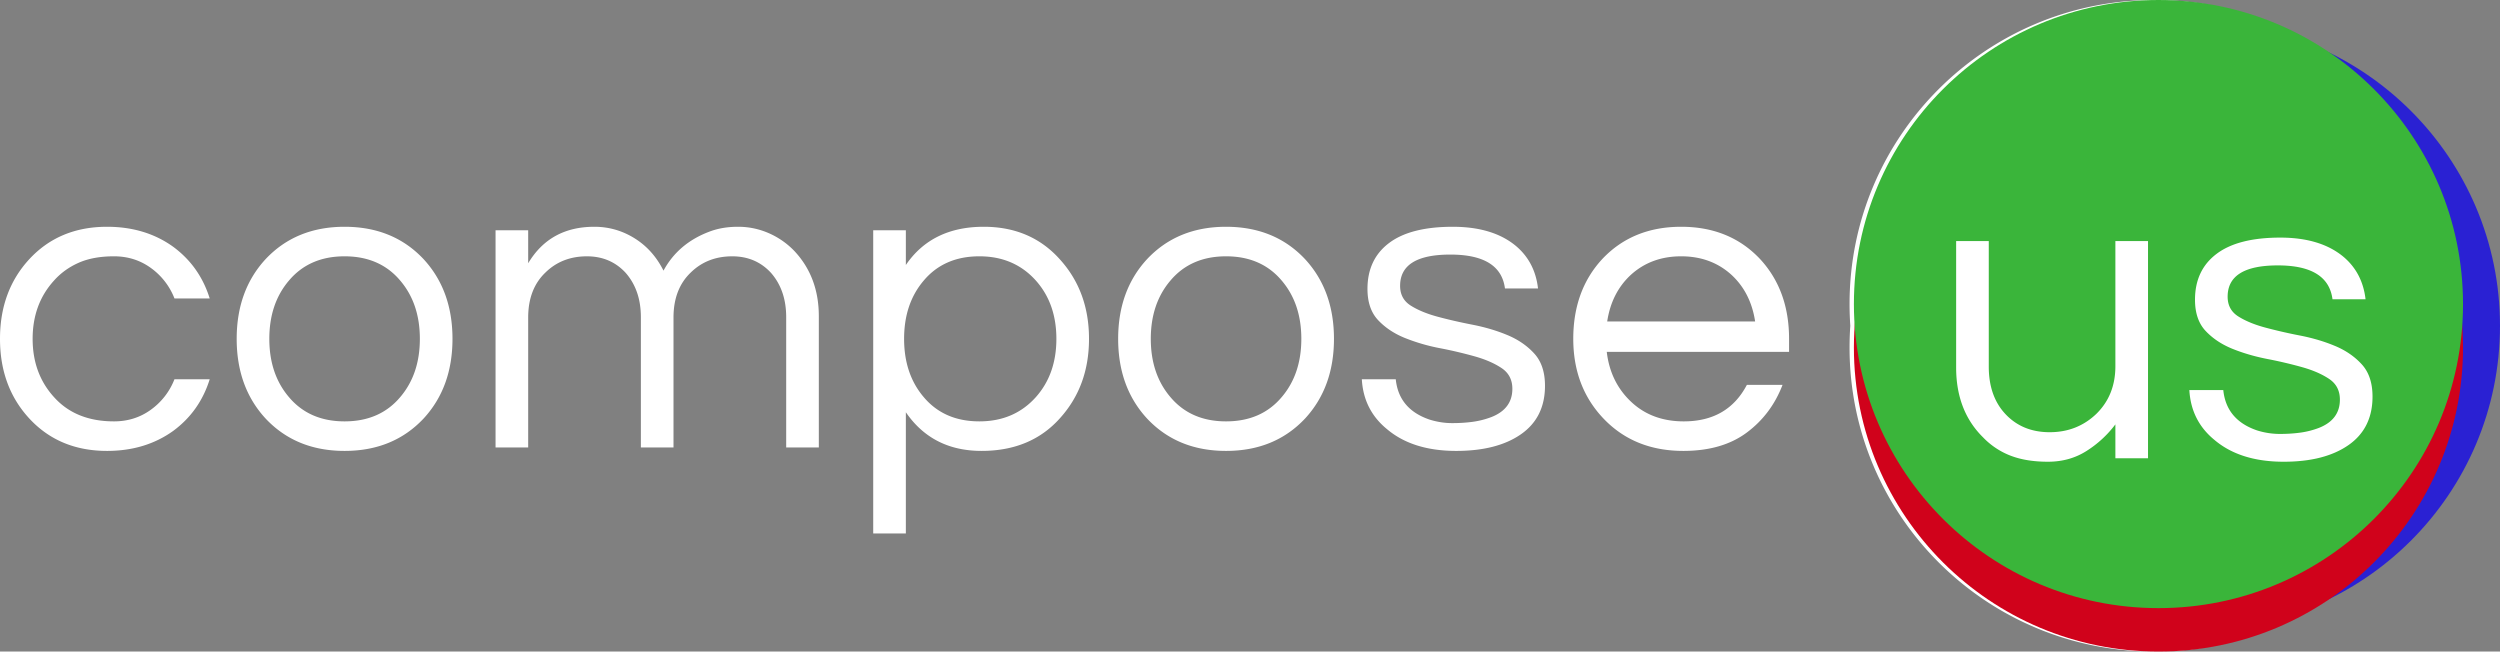
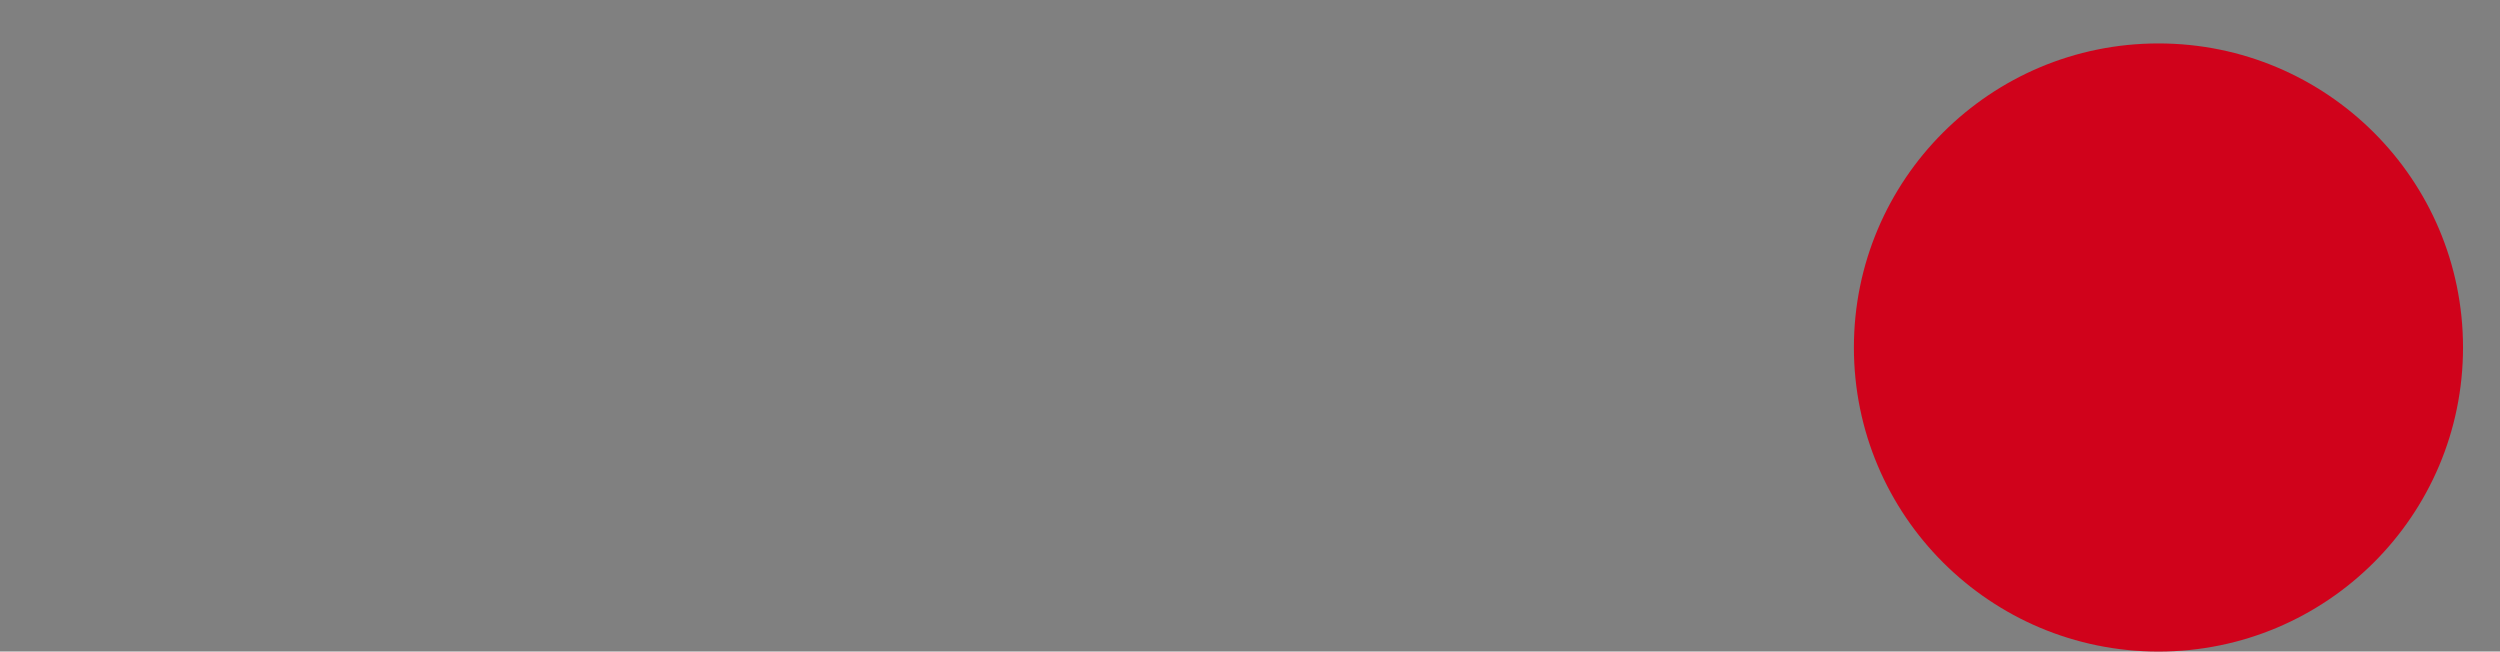
<svg xmlns="http://www.w3.org/2000/svg" width="353" height="92" fill="none">
  <rect width="100%" height="100%" fill="#808080" stroke="none" />
-   <path fill="#fff" fill-rule="evenodd" d="M16.096 59.498c1.966 0 3.706-.552 5.222-1.656a9.558 9.558 0 0 0 3.317-4.294h4.976c-.942 3.026-2.662 5.459-5.16 7.299-2.621 1.88-5.734 2.821-9.338 2.821-4.505 0-8.17-1.533-10.997-4.6C1.372 56.084 0 52.342 0 47.844c0-4.497 1.372-8.239 4.116-11.224 2.826-3.066 6.492-4.6 10.997-4.6 3.604 0 6.717.94 9.338 2.822 2.498 1.84 4.218 4.273 5.16 7.298h-4.976a9.559 9.559 0 0 0-3.317-4.293c-1.516-1.104-3.256-1.656-5.222-1.656-1.966 0-3.635.307-5.007.92-1.372.613-2.53 1.452-3.471 2.515-2.007 2.208-3.01 4.947-3.01 8.218s1.003 6.011 3.01 8.219c2.048 2.29 4.874 3.435 8.478 3.435zm32.56-27.478c4.587 0 8.314 1.534 11.18 4.6 2.704 2.944 4.055 6.686 4.055 11.224 0 4.54-1.351 8.28-4.054 11.224-2.867 3.067-6.594 4.6-11.181 4.6-4.587 0-8.314-1.533-11.181-4.6-2.703-2.944-4.055-6.685-4.055-11.224 0-4.538 1.352-8.28 4.055-11.224 2.867-3.066 6.594-4.6 11.18-4.6zm0 27.478c3.317 0 5.938-1.145 7.863-3.435 1.843-2.167 2.765-4.907 2.765-8.219 0-3.312-.922-6.051-2.765-8.218-1.925-2.29-4.546-3.435-7.863-3.435-3.318 0-5.939 1.145-7.864 3.435-1.843 2.167-2.764 4.906-2.764 8.218 0 3.312.921 6.052 2.764 8.219 1.925 2.29 4.546 3.435 7.864 3.435zM74.58 37.172c2.048-3.434 5.16-5.152 9.338-5.152 2.048 0 3.942.542 5.683 1.626 1.74 1.083 3.102 2.606 4.085 4.57 1.392-2.577 3.563-4.417 6.512-5.52 1.188-.45 2.529-.676 4.024-.676s2.928.297 4.3.89a11.231 11.231 0 0 1 3.656 2.545c2.293 2.453 3.44 5.52 3.44 9.2v18.523h-4.608v-18.4c0-2.535-.716-4.62-2.15-6.256-1.433-1.554-3.256-2.33-5.467-2.33-2.335 0-4.28.755-5.837 2.268-1.638 1.554-2.457 3.68-2.457 6.379v18.339h-4.608v-18.4c0-2.535-.716-4.62-2.15-6.256-1.433-1.554-3.256-2.33-5.468-2.33-2.334 0-4.28.755-5.836 2.268-1.638 1.554-2.457 3.68-2.457 6.379v18.339h-4.608V32.51h4.608v4.661zm53.325.246c2.457-3.599 6.123-5.398 10.996-5.398 4.424 0 8.007 1.534 10.751 4.6 2.744 3.026 4.116 6.768 4.116 11.224 0 4.457-1.372 8.199-4.116 11.224-2.744 3.067-6.43 4.6-11.058 4.6s-8.191-1.82-10.689-5.458v17.112h-4.608v-42.81h4.608v4.906zm10.382-1.227c-3.317 0-5.939 1.145-7.864 3.435-1.843 2.167-2.764 4.906-2.764 8.218 0 3.312.921 6.052 2.764 8.219 1.925 2.29 4.547 3.435 7.864 3.435 3.277 0 5.939-1.145 7.986-3.435 1.925-2.167 2.888-4.907 2.888-8.219 0-3.312-.963-6.051-2.888-8.218-2.047-2.29-4.709-3.435-7.986-3.435zm34.833-4.17c4.587 0 8.314 1.533 11.181 4.6 2.703 2.943 4.055 6.685 4.055 11.223 0 4.54-1.352 8.28-4.055 11.224-2.867 3.067-6.594 4.6-11.181 4.6-4.587 0-8.314-1.533-11.181-4.6-2.703-2.944-4.055-6.685-4.055-11.224 0-4.538 1.352-8.28 4.055-11.224 2.867-3.066 6.594-4.6 11.181-4.6zm0 27.477c3.318 0 5.939-1.145 7.864-3.435 1.843-2.167 2.764-4.907 2.764-8.219 0-3.312-.921-6.051-2.764-8.218-1.925-2.29-4.546-3.435-7.864-3.435-3.317 0-5.938 1.145-7.863 3.435-1.843 2.167-2.765 4.906-2.765 8.218 0 3.312.922 6.052 2.765 8.219 1.925 2.29 4.546 3.435 7.863 3.435zM212.5 40.73c-.409-3.19-2.979-4.784-7.71-4.784-4.73 0-7.095 1.472-7.095 4.416 0 1.226.501 2.157 1.505 2.79 1.003.634 2.263 1.155 3.778 1.564 1.515.41 3.164.788 4.946 1.135 1.781.348 3.43.838 4.945 1.472 1.515.634 2.775 1.503 3.778 2.607 1.004 1.104 1.505 2.617 1.505 4.538 0 2.985-1.126 5.265-3.379 6.839-2.252 1.574-5.303 2.361-9.153 2.361-4.096 0-7.352-1.022-9.768-3.066-2.212-1.8-3.4-4.15-3.563-7.054h4.791c.287 2.822 1.884 4.723 4.792 5.704 1.065.328 2.12.491 3.164.491 1.045 0 2.017-.061 2.918-.184a11.938 11.938 0 0 0 2.642-.675c1.966-.776 2.949-2.105 2.949-3.986 0-1.268-.502-2.239-1.505-2.914-1.004-.674-2.263-1.226-3.779-1.656a61.027 61.027 0 0 0-4.945-1.165 26.834 26.834 0 0 1-4.945-1.441c-1.516-.614-2.775-1.452-3.779-2.515-1.003-1.063-1.505-2.535-1.505-4.416 0-2.78 1.014-4.937 3.041-6.47 2.028-1.534 5.028-2.3 9-2.3 3.768 0 6.738.899 8.908 2.698 1.802 1.513 2.847 3.517 3.133 6.01H212.5zm25.25 18.768c4.136 0 7.106-1.718 8.908-5.152h5.037c-1.065 2.78-2.754 5.029-5.068 6.746-2.314 1.718-5.294 2.576-8.939 2.576-4.628 0-8.396-1.533-11.304-4.6-2.826-2.984-4.238-6.726-4.238-11.224 0-4.538 1.351-8.28 4.054-11.224 2.867-3.066 6.594-4.6 11.181-4.6 4.587 0 8.314 1.534 11.181 4.6 2.703 2.944 4.055 6.686 4.055 11.224v1.84h-25.741c.328 2.822 1.454 5.152 3.379 6.992 1.966 1.881 4.464 2.822 7.495 2.822zm-.369-23.307c-2.826 0-5.201.88-7.126 2.637-1.802 1.677-2.908 3.864-3.318 6.563h20.888c-.41-2.699-1.515-4.886-3.317-6.563-1.925-1.758-4.301-2.637-7.127-2.637zM328.49 7.527c14.163 7.025 23.896 21.614 23.896 38.473 0 16.859-9.733 31.448-23.896 38.473A42.852 42.852 0 0 1 304.16 92c-23.75 0-43.004-19.222-43.004-42.933 0-1.031.037-2.054.108-3.067a43.85 43.85 0 0 1-.108-3.067C261.156 19.222 280.41 0 304.16 0a42.86 42.86 0 0 1 24.33 7.527z" clip-rule="evenodd" />
-   <path fill="#2A21D3" d="M309.995 88.933c23.751 0 43.004-19.222 43.004-42.933S333.746 3.067 309.995 3.067c-23.75 0-43.004 19.222-43.004 42.933s19.254 42.933 43.004 42.933z" />
  <path fill="#D0021B" d="M304.774 92c23.751 0 43.004-19.222 43.004-42.933 0-23.712-19.253-42.934-43.004-42.934-23.75 0-43.004 19.222-43.004 42.934C261.77 72.778 281.024 92 304.774 92z" />
-   <path fill="#3AB53A" d="M304.774 85.867c23.751 0 43.004-19.222 43.004-42.934C347.778 19.222 328.525 0 304.774 0c-23.75 0-43.003 19.222-43.003 42.933 0 23.712 19.253 42.934 43.003 42.934z" />
-   <path fill="#fff" fill-rule="evenodd" d="M298.692 64.707v-4.784a15.411 15.411 0 0 1-4.054 3.741c-1.598 1.022-3.42 1.533-5.468 1.533s-3.809-.286-5.283-.858a10.711 10.711 0 0 1-3.871-2.576c-2.539-2.495-3.809-5.786-3.809-9.875V34.04h4.608v17.725c0 2.822.799 5.07 2.396 6.747 1.597 1.676 3.665 2.515 6.205 2.515 2.58 0 4.771-.859 6.573-2.576 1.802-1.759 2.703-4.007 2.703-6.747V34.04h4.608v30.667h-4.608zm30.656-22.448c-.41-3.19-2.98-4.784-7.71-4.784-4.731 0-7.096 1.472-7.096 4.416 0 1.226.502 2.157 1.505 2.79 1.004.634 2.263 1.155 3.779 1.564a71.75 71.75 0 0 0 4.945 1.135c1.782.348 3.43.838 4.945 1.472 1.516.634 2.775 1.503 3.779 2.607 1.003 1.104 1.505 2.617 1.505 4.538 0 2.985-1.126 5.265-3.379 6.839-2.253 1.574-5.304 2.361-9.154 2.361-4.095 0-7.351-1.022-9.768-3.066-2.211-1.8-3.399-4.15-3.563-7.054h4.792c.287 2.822 1.884 4.723 4.792 5.704a10.73 10.73 0 0 0 3.164.491c1.044 0 2.017-.061 2.918-.184a11.935 11.935 0 0 0 2.641-.675c1.966-.777 2.949-2.105 2.949-3.986 0-1.268-.501-2.239-1.505-2.914-1.003-.674-2.263-1.226-3.778-1.656a61.098 61.098 0 0 0-4.946-1.165c-1.781-.348-3.43-.828-4.945-1.441-1.515-.614-2.775-1.452-3.778-2.515-1.004-1.063-1.505-2.535-1.505-4.416 0-2.78 1.013-4.937 3.041-6.47 2.027-1.534 5.027-2.3 9-2.3 3.768 0 6.737.899 8.908 2.698 1.802 1.513 2.846 3.516 3.133 6.01h-4.669z" clip-rule="evenodd" />
</svg>